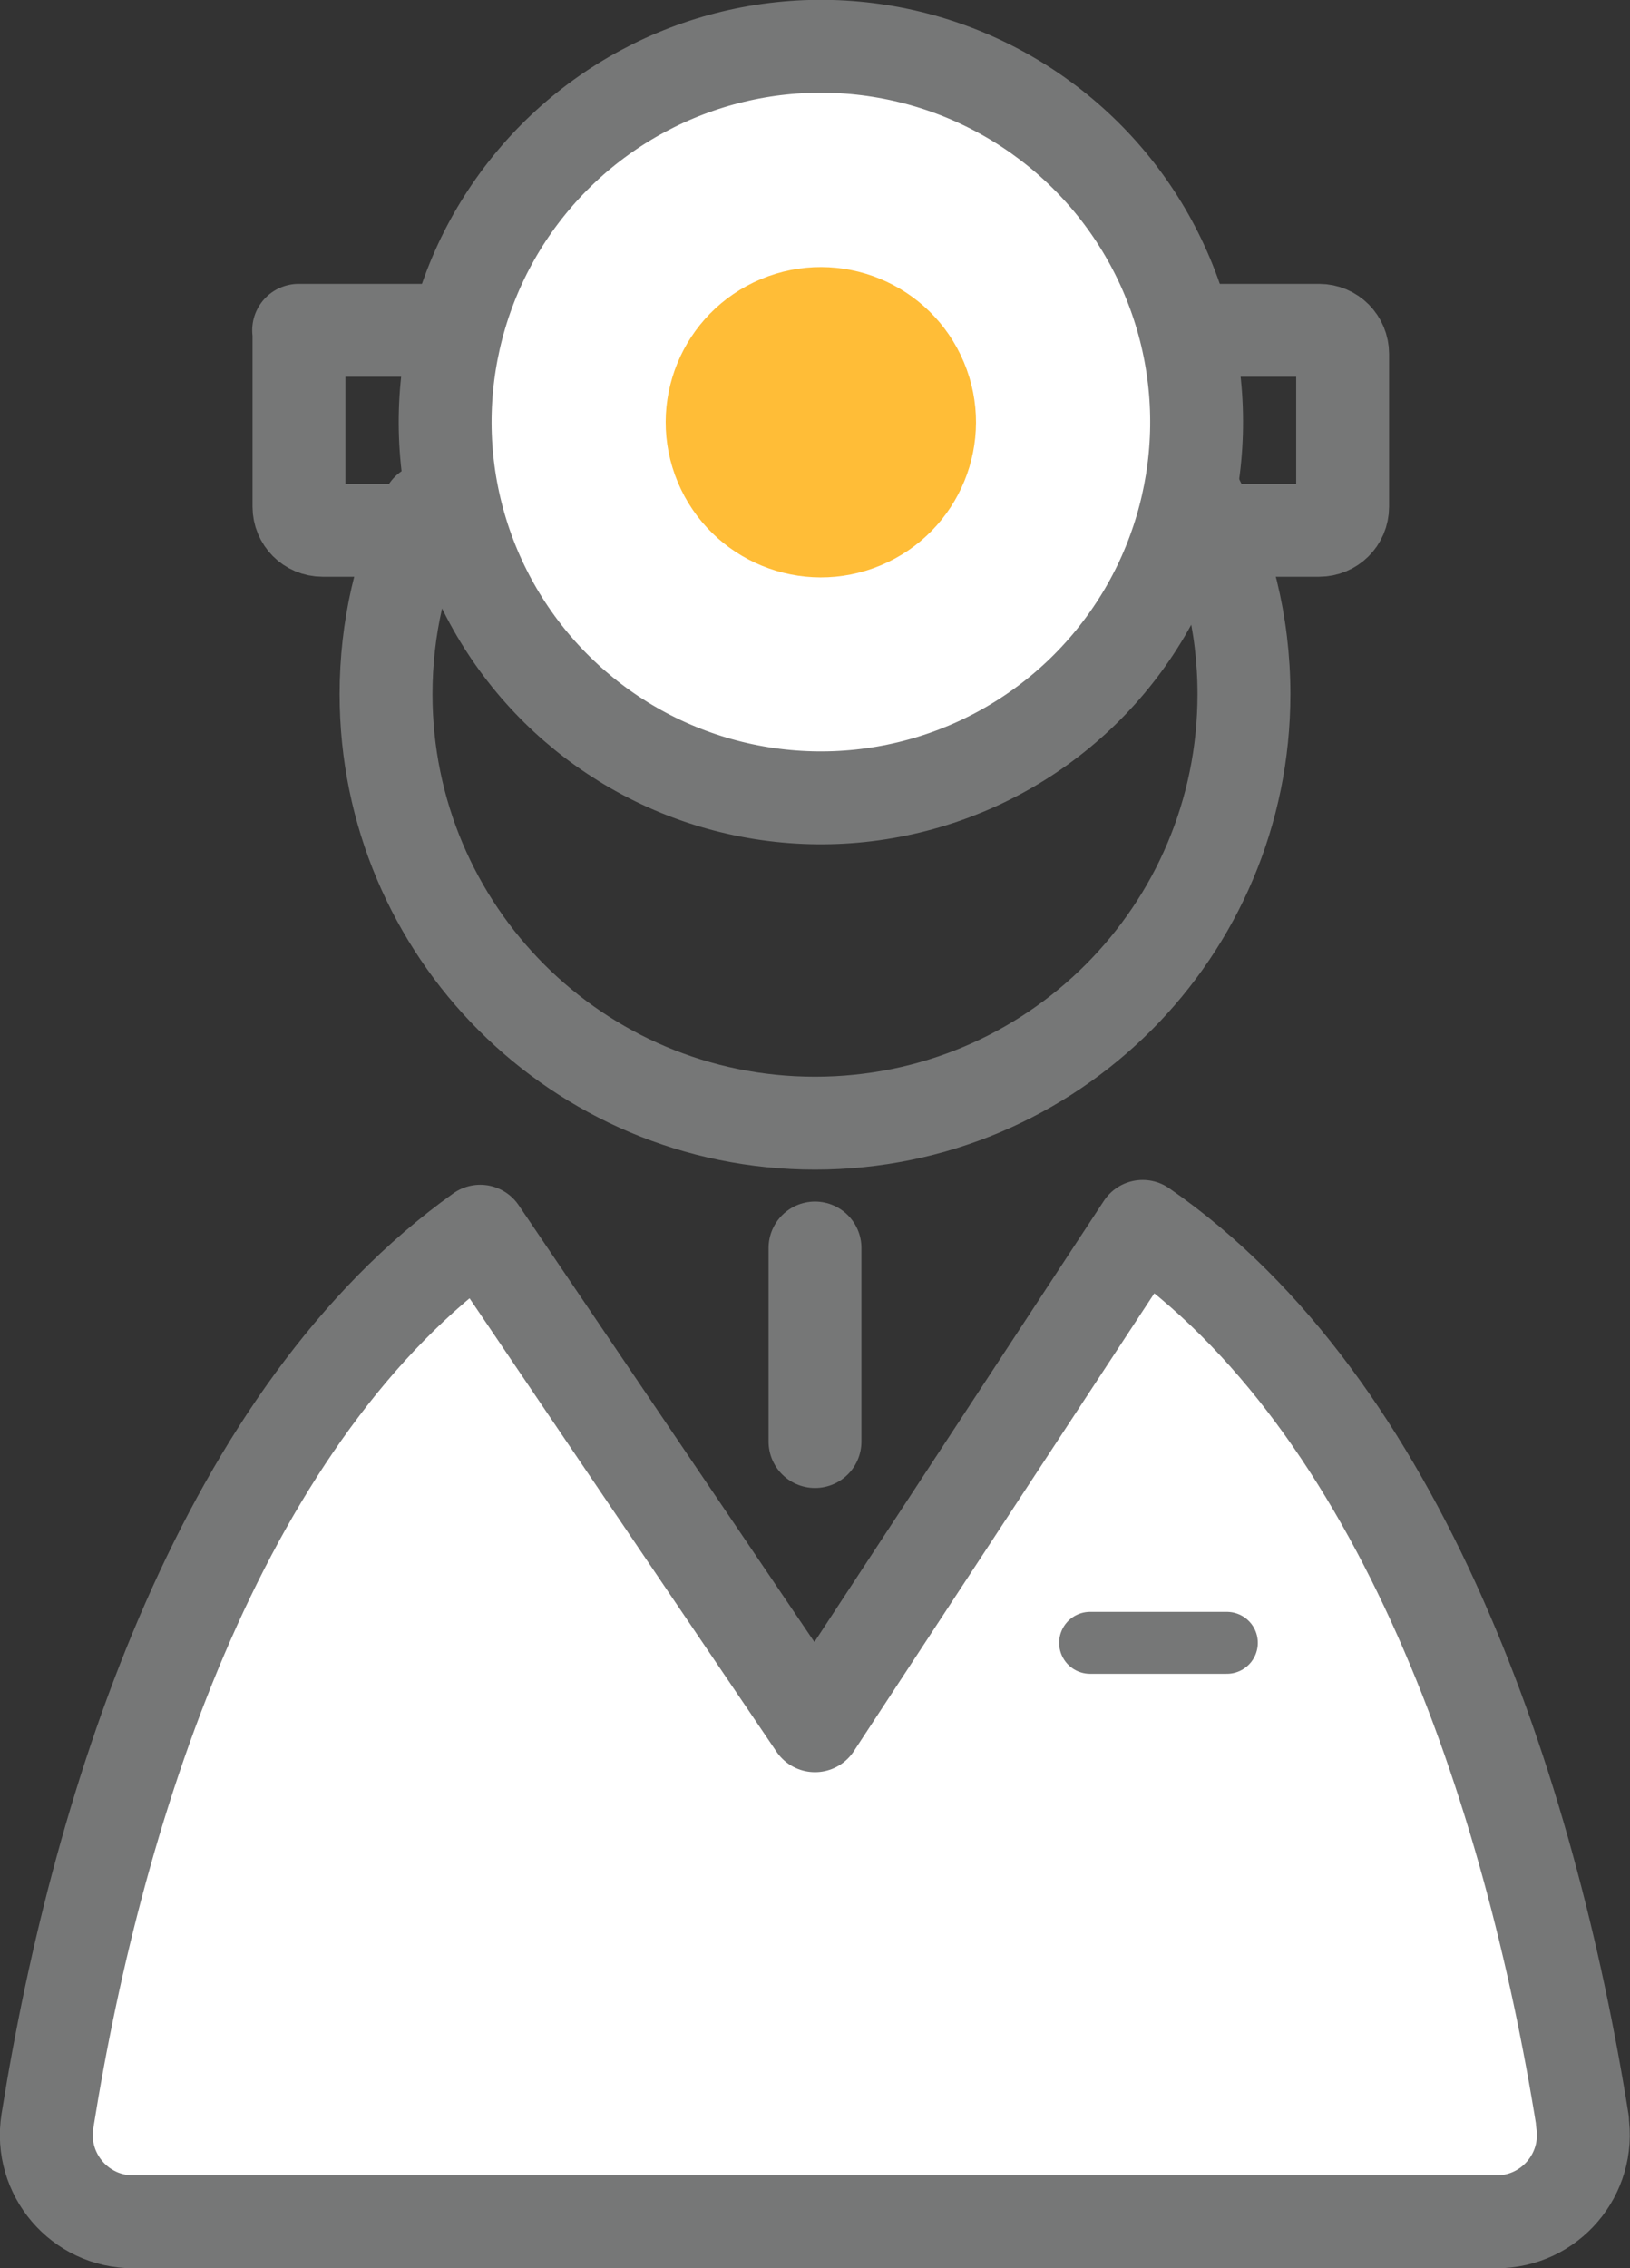
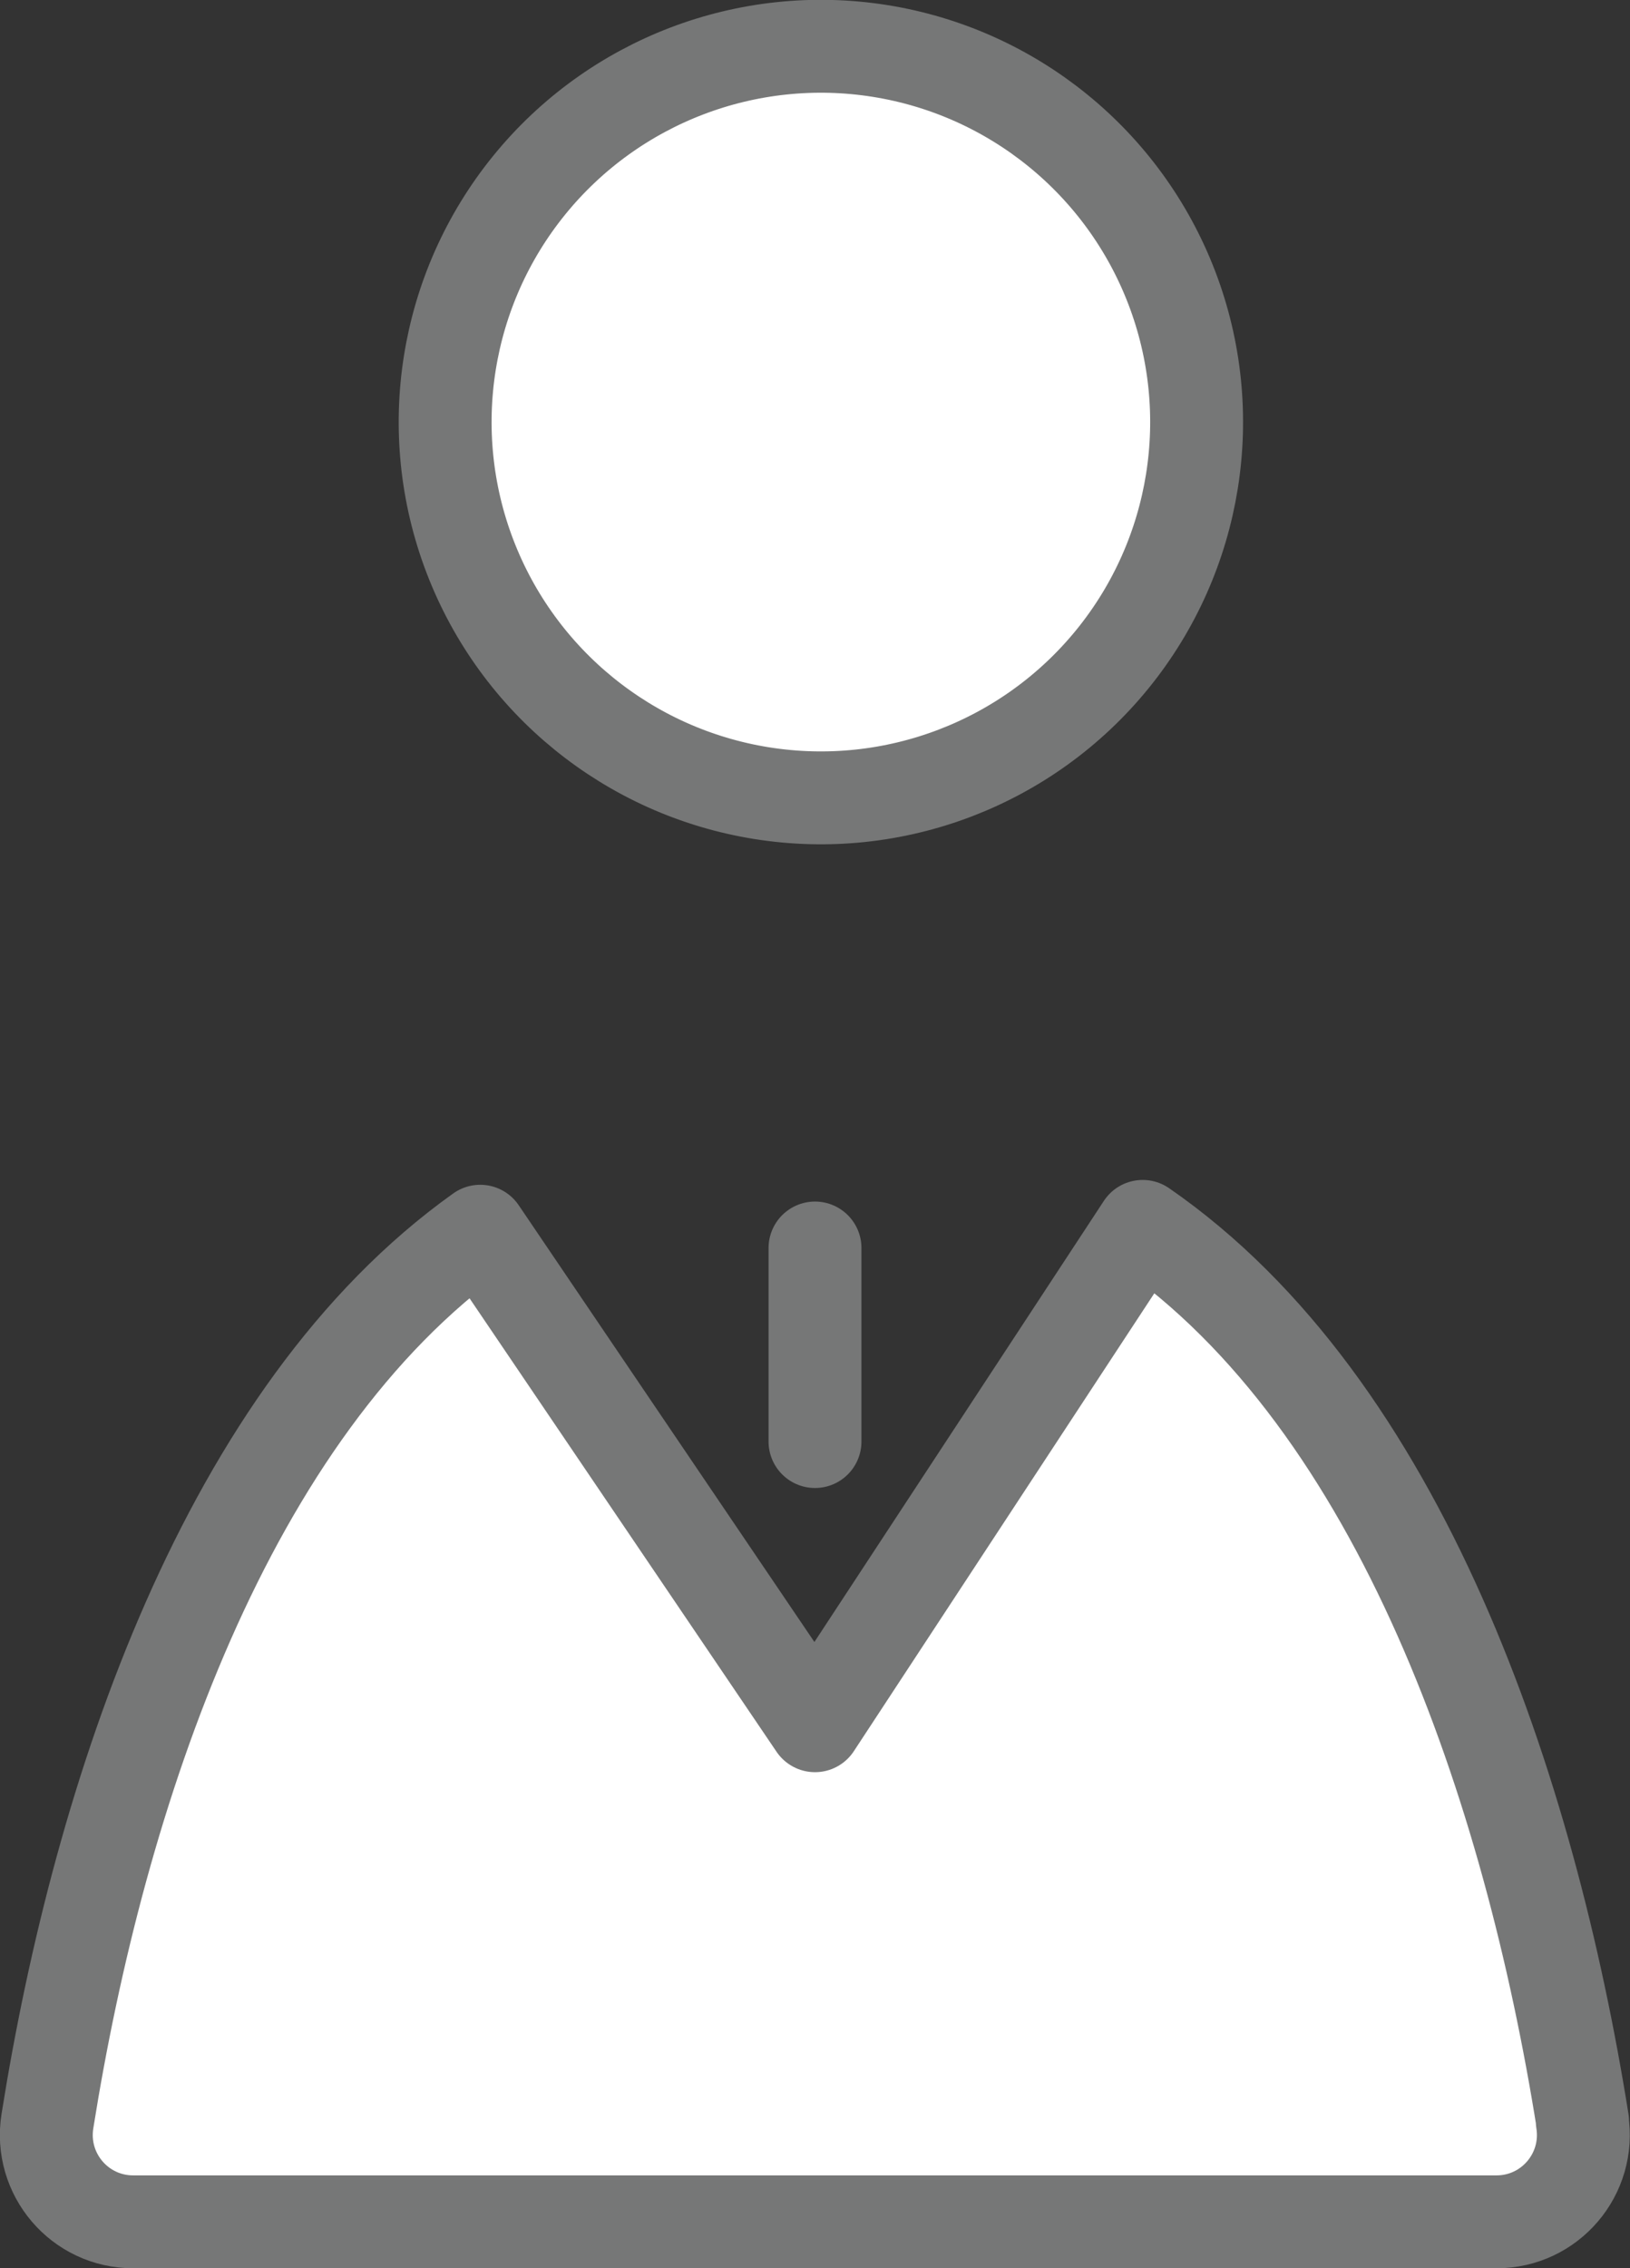
<svg xmlns="http://www.w3.org/2000/svg" id="_レイヤー_2" viewBox="0 0 50.54 70.32">
  <rect x="0" y="0" width="50.54" height="70.32" fill="#333333" stroke="none" />
  <g id="_レイヤー_1-2">
    <path d="M49.07,65.76c-1.64-10.28-5.62-22.2-13.64-27.74l-10.16,15.48-10.38-15.33c-7.87,5.61-11.8,17.41-13.42,27.59-.26,1.64,1,3.12,2.66,3.12h42.27c1.66,0,2.92-1.48,2.66-3.12Z" style="fill:#fff; stroke:#767777; stroke-linecap:round; stroke-linejoin:round; stroke-width:2.88px;" />
-     <line x1="33.8" y1="50.93" x2="38.04" y2="50.93" style="fill:none; stroke:#767777; stroke-linecap:round; stroke-linejoin:round; stroke-width:1.92px;" />
-     <path d="M9.26,10.24h31.64c.41,0,.73.33.73.73v4.74c0,.41-.33.73-.73.73H10c-.41,0-.73-.33-.73-.73v-5.47" style="fill:none; stroke:#767777; stroke-linecap:round; stroke-linejoin:round; stroke-width:2.88px;" />
    <circle cx="25.45" cy="13.09" r="11.65" transform="translate(8.51 36.15) rotate(-80.92)" style="fill:#fff; stroke:#767777; stroke-linecap:round; stroke-linejoin:round; stroke-width:2.88px;" />
-     <circle cx="25.45" cy="13.09" r="3.85" transform="translate(-3.08 10.85) rotate(-22.73)" style="fill:#ffbd37; stroke:#ffbd37; stroke-linecap:round; stroke-linejoin:round; stroke-width:1.92px;" />
    <line x1="25.27" y1="38.69" x2="25.27" y2="44.69" style="fill:none; stroke:#767777; stroke-linecap:round; stroke-linejoin:round; stroke-width:2.88px;" />
-     <path d="M37.1,15.43c.94,1.82,1.47,3.89,1.47,6.09,0,7.35-5.95,13.3-13.3,13.3s-13.3-5.95-13.3-13.3c0-2.05.46-3.99,1.29-5.72" style="fill:none; stroke:#767777; stroke-linecap:round; stroke-linejoin:round; stroke-width:2.88px;" />
  </g>
</svg>